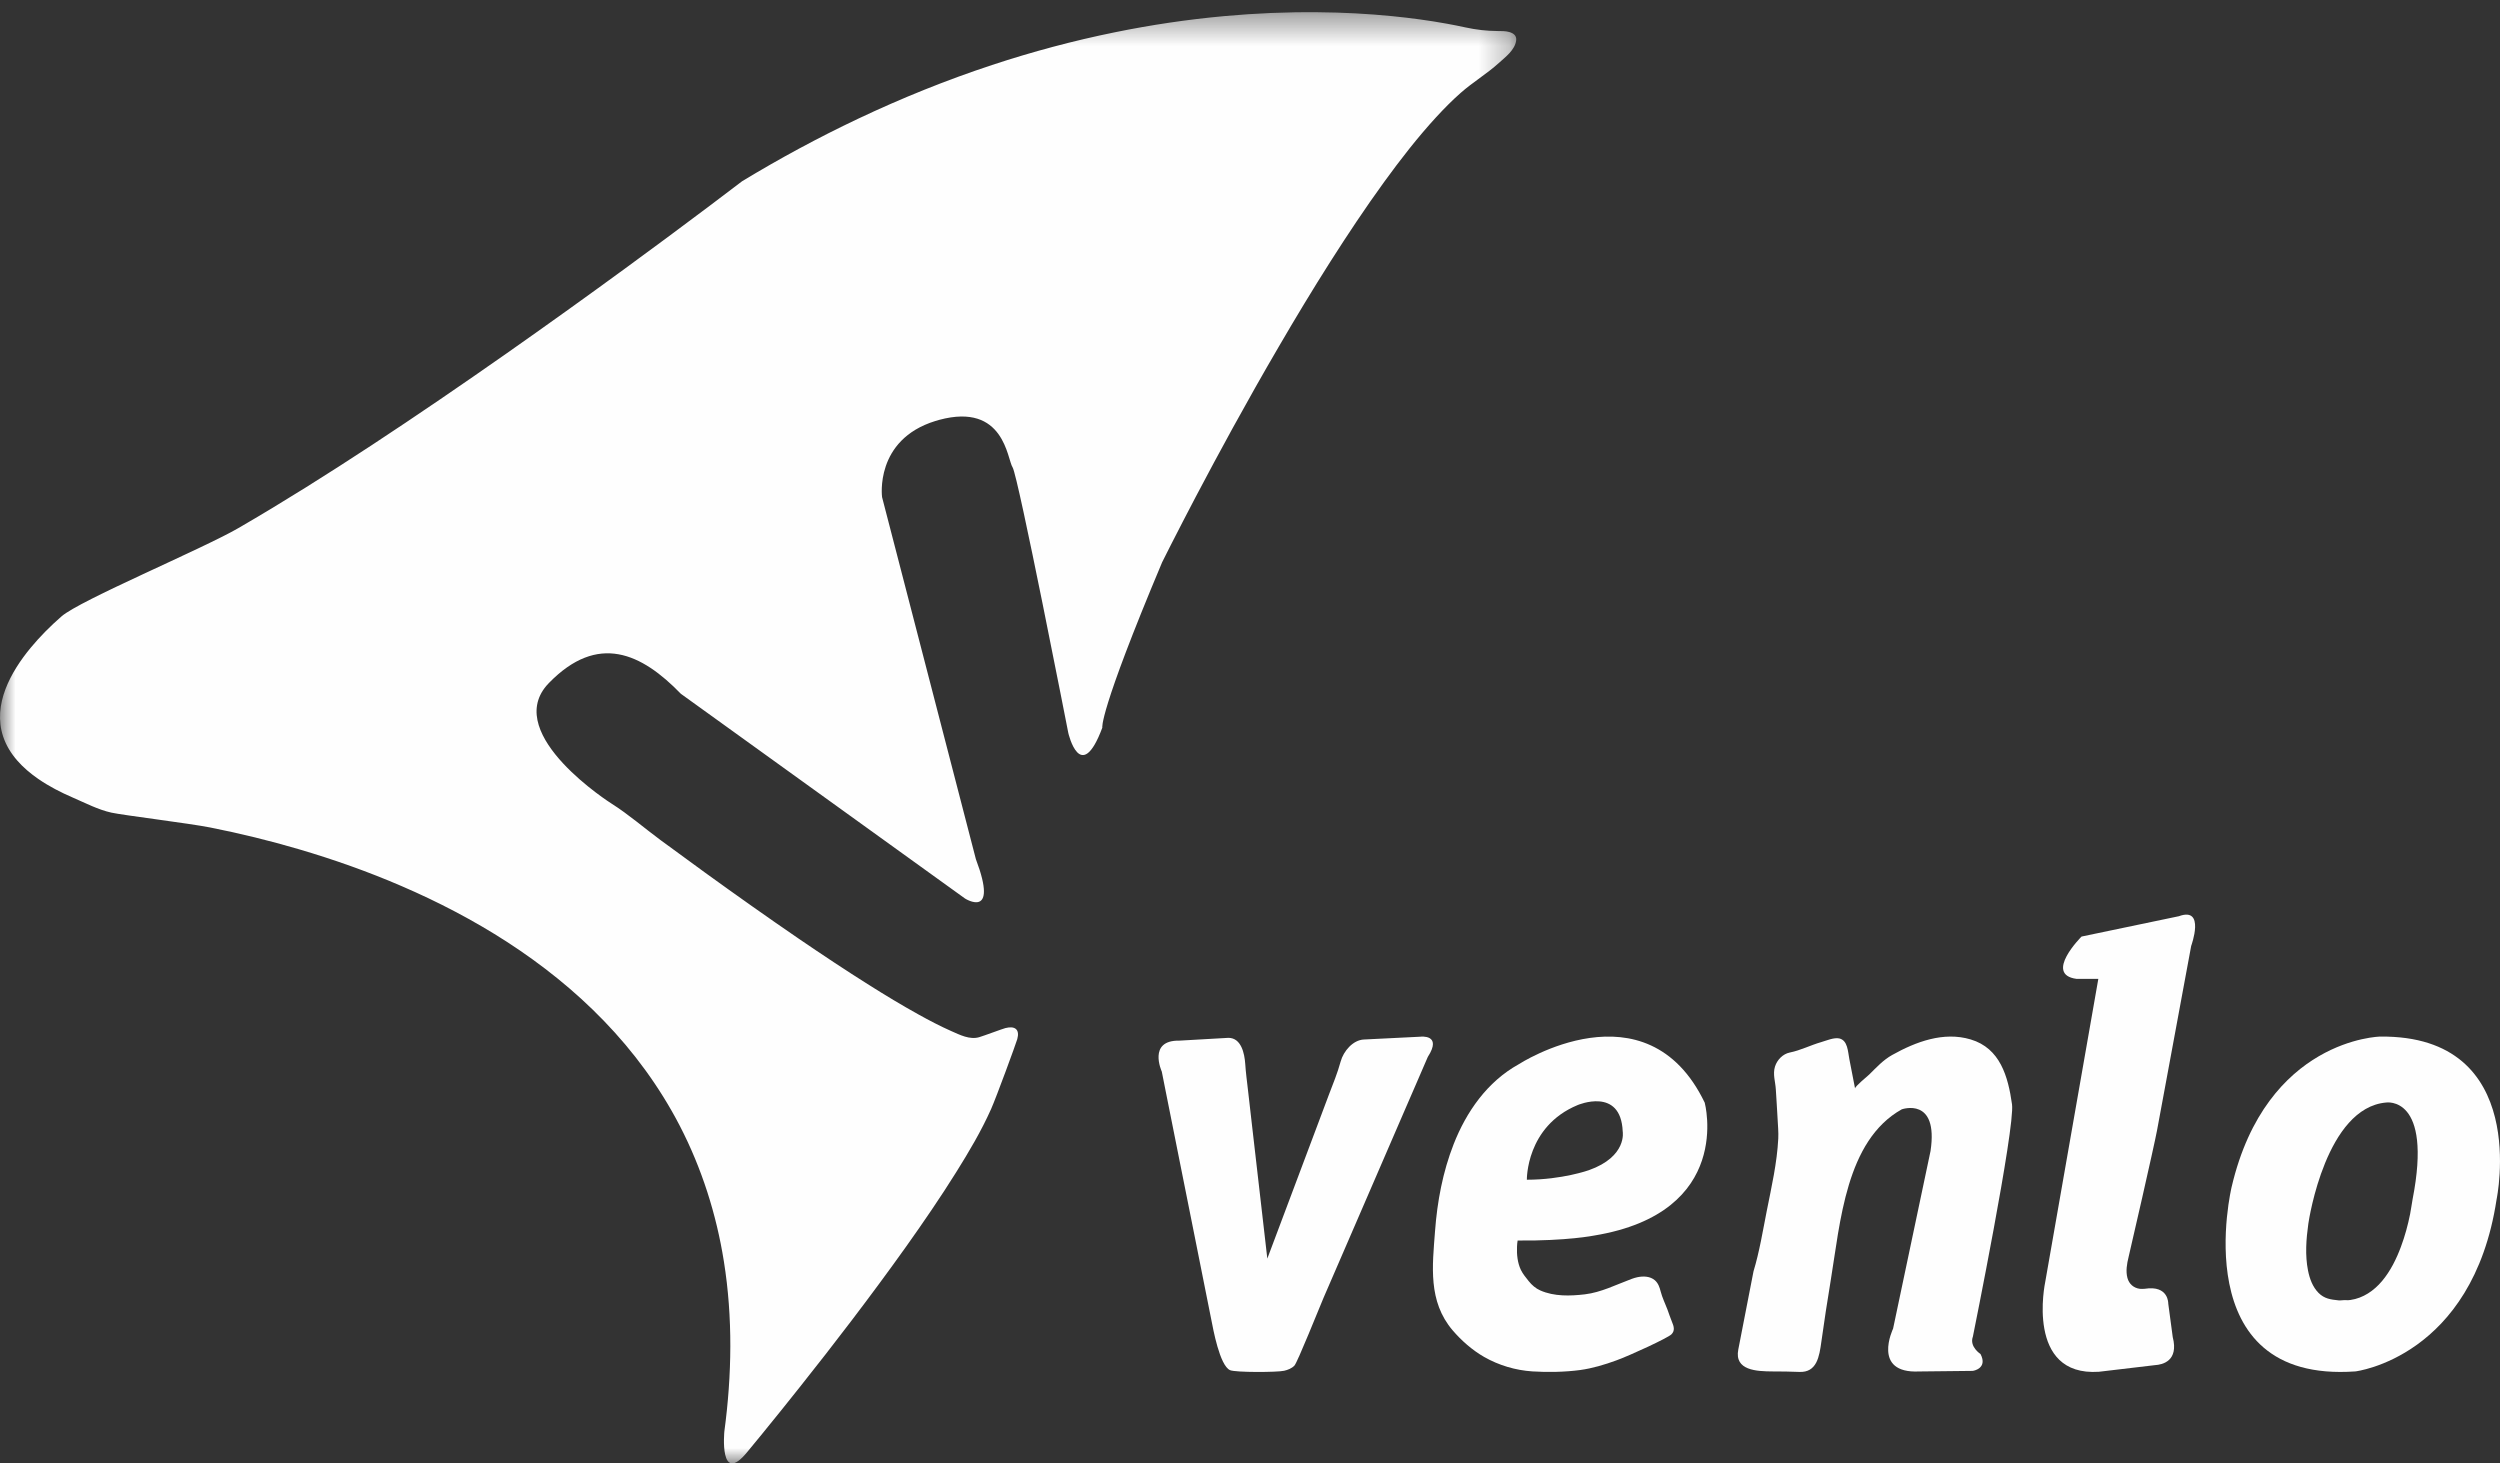
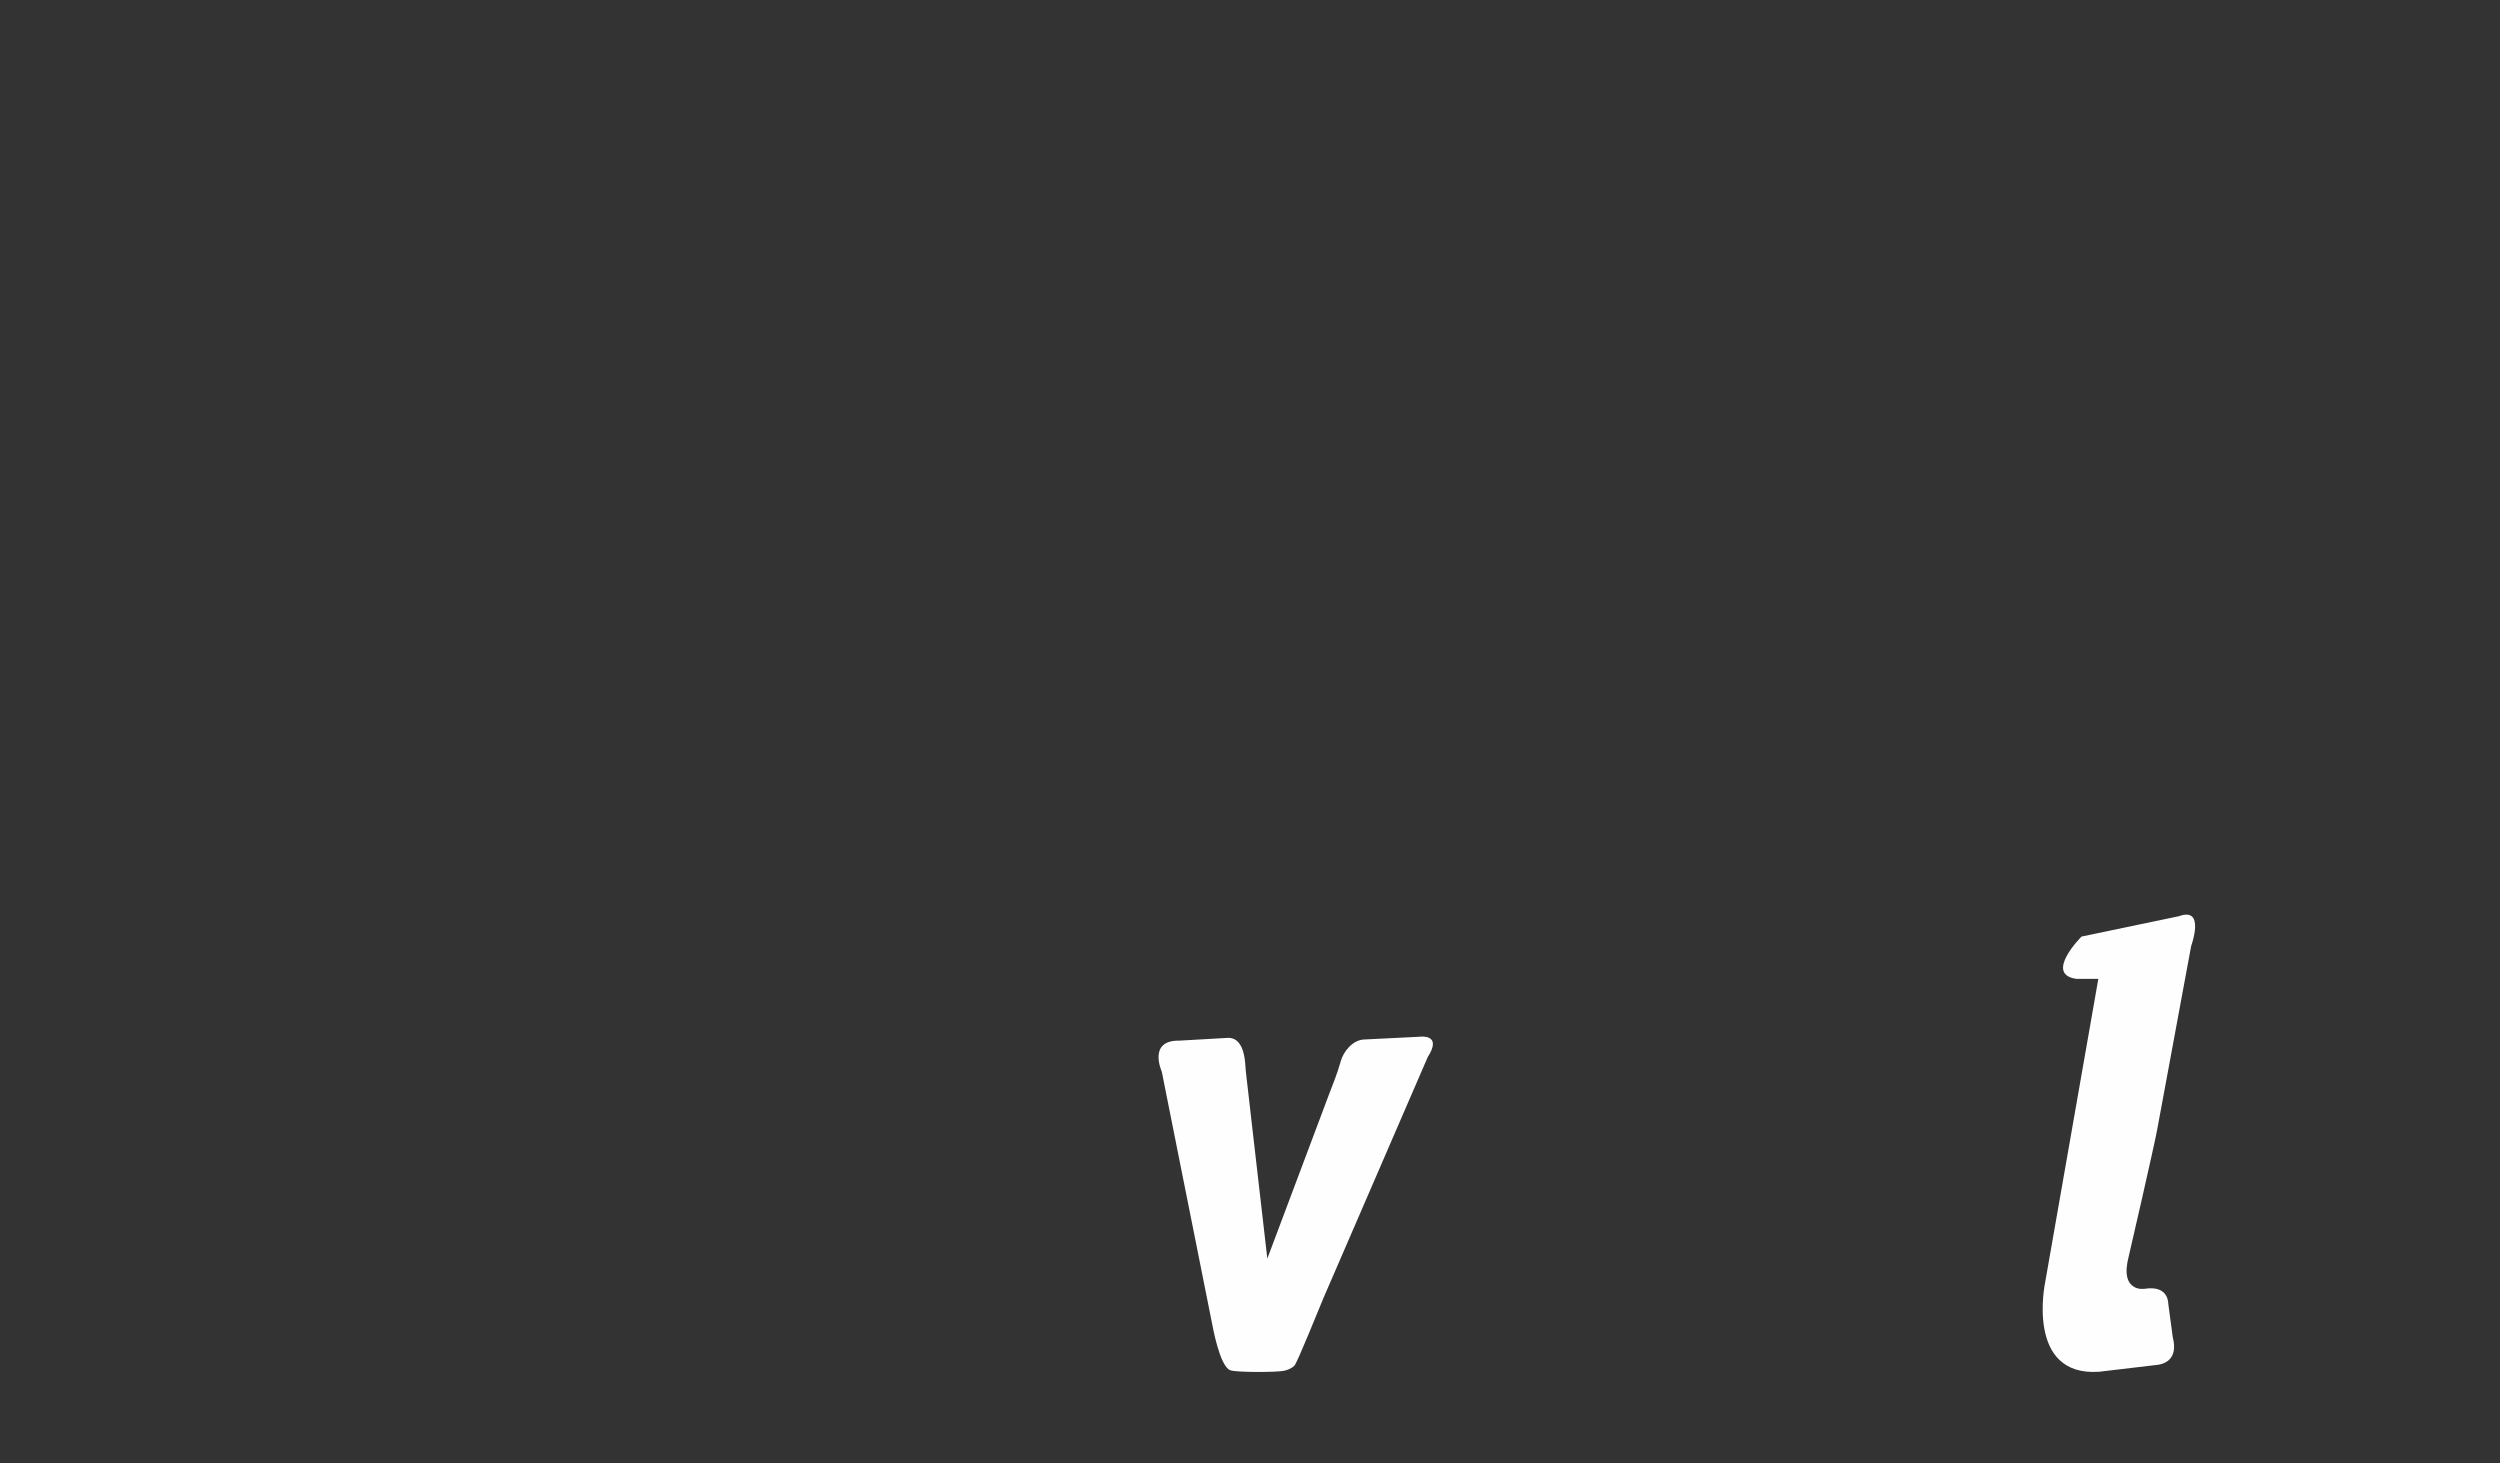
<svg xmlns="http://www.w3.org/2000/svg" xmlns:xlink="http://www.w3.org/1999/xlink" width="82px" height="48px" viewBox="0 0 82 48" version="1.1">
  <rect x="0" y="0" width="82" height="48" fill="#333333" stroke="none" />
  <title>logo / venlo / small / white</title>
  <desc>Created with Sketch.</desc>
  <defs>
    <polygon id="path-1" points="0 0.4 49.733 0.4 49.733 48 0 48" />
  </defs>
  <g id="1.-homepage" stroke="none" stroke-width="1" fill="none" fill-rule="evenodd">
    <g id="Venlo-GA-Homepage-voorstel-1-/-circular" transform="translate(-1370, -17)">
      <g id="header">
        <g id="menubalk">
          <g id="logo-/-venlo-/-small-/-white" transform="translate(1370, 17)">
            <g id="logo">
              <path d="M46.832,34.667 C46.8,34.741 46.768,34.814 46.736,34.888 C46.648,35.091 46.56,35.294 46.473,35.497 C46.341,35.801 46.209,36.104 46.078,36.408 C45.915,36.785 45.752,37.161 45.589,37.538 C45.407,37.96 45.224,38.381 45.042,38.803 C44.852,39.241 44.662,39.679 44.473,40.118 C44.288,40.545 44.103,40.973 43.918,41.4 C43.75,41.788 43.582,42.176 43.414,42.564 C43.275,42.886 42.556,44.691 42.456,44.793 C42.366,44.885 42.241,44.933 42.12,44.961 C41.904,45.013 40.521,45.02 40.345,44.941 C40.004,44.789 39.788,43.575 39.735,43.307 C39.665,42.957 39.595,42.606 39.525,42.256 C39.437,41.817 39.349,41.377 39.262,40.937 C39.166,40.455 39.069,39.973 38.973,39.49 C38.878,39.012 38.782,38.534 38.686,38.055 C38.601,37.627 38.516,37.2 38.43,36.771 C38.364,36.441 38.298,36.111 38.232,35.78 C38.195,35.593 38.158,35.407 38.121,35.22 C38.116,35.195 38.111,35.171 38.106,35.146 C38.106,35.146 37.634,34.114 38.683,34.133 C38.683,34.133 40.292,34.041 40.293,34.041 C40.713,34.044 40.82,34.549 40.844,34.897 C40.862,35.175 40.899,35.452 40.931,35.73 C40.978,36.145 41.026,36.56 41.073,36.974 C41.129,37.461 41.185,37.947 41.241,38.434 C41.294,38.898 41.348,39.363 41.401,39.827 C41.441,40.175 41.481,40.523 41.521,40.871 C41.537,41.008 41.553,41.146 41.568,41.282 C42.114,39.83 42.659,38.379 43.204,36.928 C43.33,36.592 43.456,36.257 43.582,35.921 C43.725,35.542 43.868,35.205 43.973,34.819 C44.067,34.474 44.379,34.113 44.734,34.096 L46.587,34.004 C46.587,34.004 47.321,33.911 46.832,34.667" id="Fill-1" fill="#FEFEFE" />
-               <path d="M64.711,43.84 C64.711,43.84 66.101,36.976 65.994,36.22 C65.865,35.308 65.606,34.382 64.637,34.093 C63.75,33.828 62.841,34.169 62.064,34.603 C61.768,34.768 61.552,35.007 61.309,35.246 C61.261,35.293 60.833,35.641 60.846,35.703 C60.78,35.378 60.72,35.063 60.658,34.736 C60.611,34.495 60.608,34.12 60.324,34.06 C60.152,34.024 59.896,34.135 59.733,34.182 C59.394,34.279 59.052,34.454 58.708,34.522 C58.481,34.567 58.291,34.759 58.22,34.982 C58.141,35.235 58.233,35.481 58.247,35.733 C58.265,36.059 58.291,36.385 58.306,36.711 C58.316,36.924 58.338,37.132 58.327,37.348 C58.287,38.143 58.107,38.927 57.951,39.712 C57.82,40.373 57.711,41.055 57.515,41.7 L57.016,44.264 C56.881,44.955 57.623,44.98 58.144,44.983 C58.435,44.985 58.725,44.985 59.014,44.999 C59.596,45.025 59.674,44.493 59.741,44.006 C59.833,43.339 59.937,42.672 60.046,42.008 C60.362,40.098 60.543,37.411 62.378,36.386 C62.378,36.386 63.589,35.961 63.322,37.751 L62.093,43.581 C62.093,43.581 61.381,45.058 62.948,44.984 L64.711,44.965 C64.711,44.965 65.21,44.891 64.961,44.412 C64.961,44.412 64.586,44.172 64.711,43.84" id="Fill-3" fill="#FEFEFE" />
              <path d="M70.749,37.086 C70.852,36.532 70.954,35.978 71.057,35.424 C71.158,34.879 71.258,34.335 71.359,33.792 C71.446,33.322 71.533,32.854 71.619,32.385 C71.681,32.056 71.741,31.727 71.802,31.398 C71.825,31.273 71.848,31.149 71.871,31.025 C71.871,31.025 72.348,29.727 71.467,30.052 L68.275,30.719 C68.275,30.719 67.027,31.963 68.11,32.107 L68.825,32.107 L67.082,42.056 C67.082,42.056 66.422,45.156 68.844,44.994 C68.844,44.994 70.627,44.781 70.688,44.776 C70.924,44.762 71.469,44.644 71.266,43.858 L71.119,42.759 C71.119,42.759 71.138,42.146 70.348,42.272 C70.314,42.279 70.205,42.276 70.185,42.273 C69.984,42.246 69.832,42.115 69.779,41.914 C69.721,41.695 69.762,41.454 69.816,41.237 C69.861,41.058 70.657,37.585 70.749,37.086" id="Fill-5" fill="#FEFEFE" />
              <g id="Group-9">
                <mask id="mask-2" fill="white">
                  <use xlink:href="#path-1" />
                </mask>
                <g id="Clip-8" />
-                 <path d="M38.118,18.442 C38.211,18.255 38.306,18.067 38.401,17.88 C38.667,17.358 38.937,16.836 39.209,16.317 C39.609,15.557 40.016,14.8 40.429,14.047 C40.923,13.148 41.427,12.255 41.945,11.369 C42.493,10.428 43.055,9.496 43.639,8.577 C44.203,7.692 44.784,6.818 45.4,5.968 C45.935,5.232 46.494,4.51 47.11,3.839 C47.364,3.563 47.629,3.295 47.91,3.047 C48.311,2.693 48.764,2.426 49.162,2.066 C49.381,1.868 49.687,1.643 49.73,1.33 C49.752,1.175 49.65,1.093 49.51,1.052 C49.384,1.015 49.252,1.019 49.123,1.018 C48.757,1.015 48.419,0.976 48.067,0.899 C47.865,0.855 47.663,0.815 47.46,0.778 C46.871,0.671 46.278,0.591 45.683,0.532 C44.866,0.45 44.045,0.408 43.224,0.401 C42.201,0.391 41.178,0.435 40.16,0.528 C38.955,0.638 37.757,0.816 36.571,1.058 C35.207,1.335 33.861,1.696 32.539,2.132 C31.037,2.628 29.568,3.221 28.139,3.898 C26.838,4.514 25.57,5.2 24.339,5.946 C23.989,6.214 23.637,6.48 23.284,6.745 C22.366,7.436 21.442,8.12 20.515,8.798 C19.226,9.74 17.928,10.671 16.621,11.588 C15.159,12.613 13.685,13.621 12.192,14.602 C10.757,15.543 9.304,16.461 7.818,17.322 C6.61,18.02 2.625,19.686 2.017,20.218 C1.655,20.534 1.313,20.876 1.007,21.246 C0.354,22.037 -0.246,23.108 0.103,24.158 C0.297,24.743 0.749,25.198 1.247,25.543 C1.604,25.791 1.995,25.991 2.394,26.163 C2.804,26.34 3.217,26.558 3.656,26.655 C4.043,26.74 6.211,27.006 6.892,27.141 C7.871,27.335 8.84,27.572 9.797,27.853 C10.944,28.19 12.073,28.589 13.17,29.063 C14.37,29.58 15.533,30.185 16.631,30.895 C17.777,31.637 18.851,32.494 19.8,33.476 C20.792,34.501 21.642,35.661 22.298,36.928 C23.019,38.321 23.498,39.83 23.744,41.378 C24.038,43.22 24.007,45.103 23.759,46.949 C23.759,46.949 23.581,48.772 24.518,47.616 C24.679,47.422 24.839,47.226 24.999,47.031 C25.415,46.521 25.828,46.008 26.236,45.493 C26.804,44.779 27.365,44.059 27.918,43.332 C28.534,42.522 29.141,41.703 29.731,40.874 C30.296,40.078 30.848,39.273 31.365,38.445 C31.782,37.778 32.188,37.094 32.509,36.374 C32.678,35.995 33.324,34.234 33.367,34.082 C33.455,33.763 33.289,33.641 32.977,33.721 C32.866,33.751 32.299,33.965 32.12,34.019 C31.81,34.112 31.484,33.944 31.198,33.818 C30.833,33.656 30.479,33.47 30.129,33.276 C29.578,32.971 29.038,32.644 28.505,32.308 C27.729,31.82 26.966,31.312 26.209,30.796 C25.171,30.086 24.145,29.359 23.126,28.622 C22.638,28.268 22.151,27.912 21.666,27.555 C21.133,27.162 20.617,26.711 20.058,26.358 C20.058,26.358 16.531,24.128 17.925,22.489 C17.951,22.459 17.978,22.43 18.007,22.4 C19.612,20.754 21.039,21.422 22.332,22.756 L31.652,29.471 C31.652,29.471 32.767,30.183 32.009,28.181 L28.932,16.307 C28.932,16.307 28.675,14.427 30.682,13.808 C30.722,13.795 30.763,13.784 30.805,13.772 C32.946,13.194 33.035,15.062 33.213,15.329 C33.391,15.596 35.041,24.045 35.041,24.045 C35.041,24.045 35.443,25.78 36.156,23.868 C36.156,23.868 36.023,23.423 38.118,18.442" id="Fill-7" fill="#FEFEFE" mask="url(#mask-2)" />
              </g>
-               <path d="M51.745,36.247 C51.745,36.247 53.164,35.635 53.225,37.113 C53.225,37.113 53.379,37.934 52.115,38.382 C52.115,38.382 51.237,38.695 50.081,38.695 C50.081,38.695 50.05,36.949 51.745,36.247 M49.778,40.689 C51.396,40.706 52.289,40.526 52.289,40.526 C56.882,39.77 55.915,36.168 55.915,36.168 C53.999,32.187 49.815,34.907 49.815,34.907 C48.78,35.48 48.096,36.468 47.68,37.528 C47.323,38.438 47.141,39.412 47.069,40.381 C46.984,41.52 46.834,42.681 47.646,43.634 C47.934,43.971 48.289,44.283 48.68,44.508 C49.161,44.782 49.705,44.945 50.261,44.982 C50.757,45.015 51.338,45.003 51.829,44.937 C52.235,44.881 52.631,44.762 53.013,44.622 C53.473,44.455 54.696,43.89 54.822,43.767 C54.948,43.644 54.901,43.499 54.838,43.35 C54.783,43.219 54.74,43.081 54.69,42.947 C54.616,42.752 54.522,42.564 54.47,42.361 C54.435,42.225 54.392,42.092 54.281,41.994 C54.124,41.858 53.899,41.852 53.704,41.893 C53.639,41.907 53.578,41.926 53.516,41.949 C53.017,42.134 52.516,42.391 51.984,42.454 C51.5,42.511 50.979,42.527 50.525,42.328 C50.37,42.26 50.247,42.153 50.143,42.023 C50.051,41.908 49.95,41.787 49.885,41.653 C49.774,41.419 49.747,41.149 49.758,40.894 C49.761,40.825 49.766,40.756 49.778,40.689" id="Fill-10" fill="#FEFEFE" />
-               <path d="M79.132,39.341 C79.101,39.5 79.085,39.66 79.052,39.819 C78.979,40.184 78.881,40.546 78.75,40.896 C78.601,41.296 78.407,41.69 78.13,42.02 C77.864,42.335 77.512,42.579 77.096,42.639 C77.044,42.647 76.995,42.649 76.944,42.645 C76.864,42.639 76.785,42.659 76.707,42.652 C76.444,42.625 76.241,42.599 76.049,42.408 C75.854,42.212 75.756,41.939 75.703,41.674 C75.603,41.171 75.643,40.643 75.713,40.14 C75.738,39.962 76.304,36.335 78.263,36.163 C78.263,36.163 79.802,35.917 79.132,39.341 M78.066,34 C78.066,34 74.338,34.073 73.199,38.926 C73.199,38.926 71.638,45.384 77.258,44.982 C77.258,44.982 81.098,44.527 81.887,39.346 C81.887,39.346 83.026,33.945 78.066,34" id="Fill-12" fill="#FEFEFE" />
            </g>
          </g>
        </g>
      </g>
    </g>
  </g>
</svg>